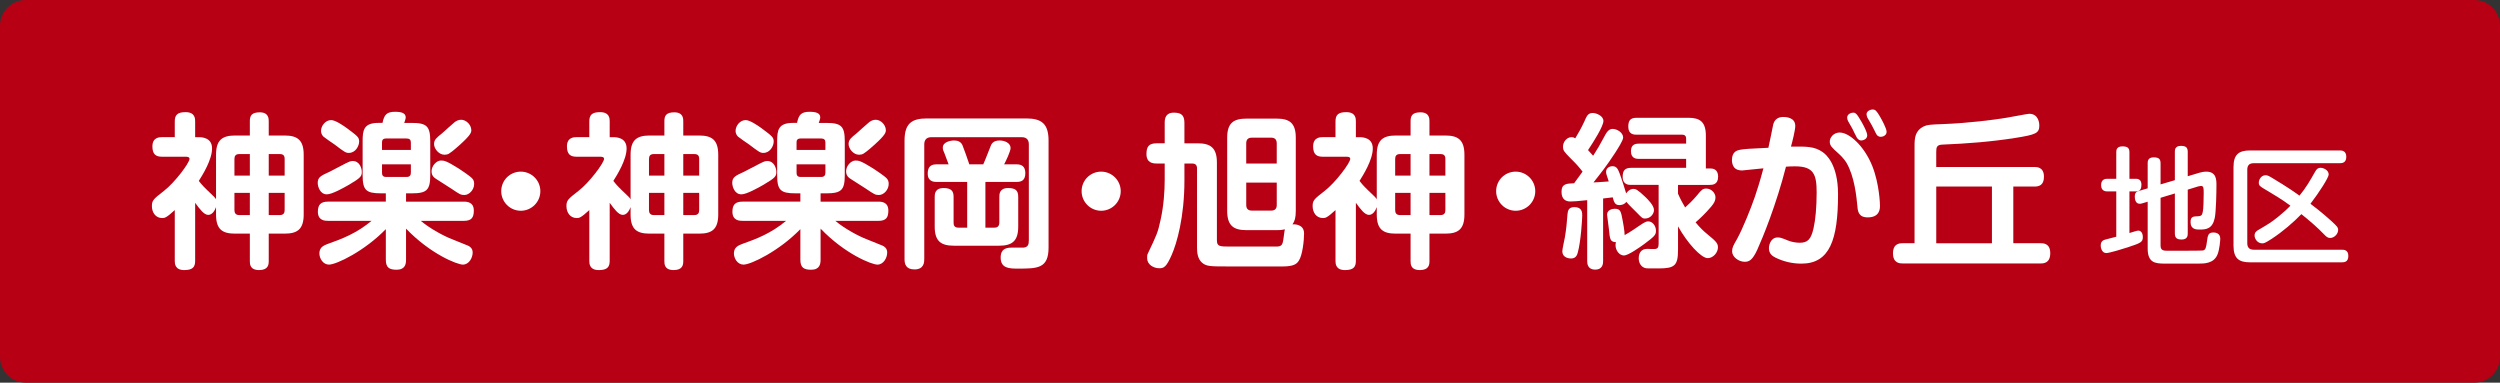
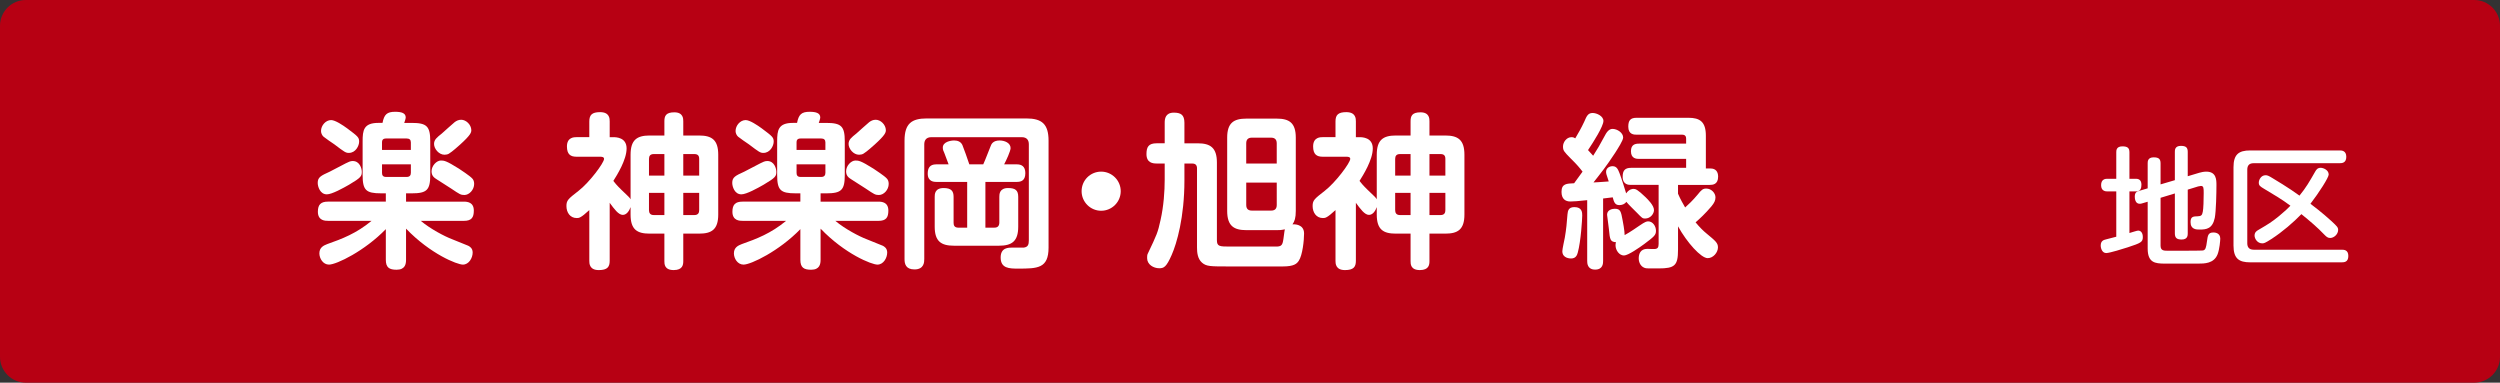
<svg xmlns="http://www.w3.org/2000/svg" version="1.1" id="レイヤー_1" x="0px" y="0px" width="194.04px" height="29.7px" viewBox="0 0 194.04 29.7" enable-background="new 0 0 194.04 29.7" xml:space="preserve">
  <rect x="0" y="0" width="194.04" height="29.7" fill="#333333" stroke="none" />
  <g>
    <g>
      <path fill="#B70013" d="M194.04,27.7c0,1.1-0.9,2-2,2H2c-1.1,0-2-0.9-2-2V2c0-1.1,0.9-2,2-2h190.04c1.1,0,2,0.9,2,2V27.7z" />
    </g>
    <g>
-       <path fill="#FFFFFF" d="M20.858,20.268c0,0.271-0.039,0.694-0.746,0.694c-0.72,0-0.72-0.476-0.72-0.694v-2.135h-1.145    c-0.965,0-1.479-0.309-1.479-1.479v-0.579c-0.103,0.296-0.309,0.604-0.605,0.604c-0.334,0-0.668-0.463-1.016-0.938v4.502    c0,0.463-0.167,0.72-0.849,0.72c-0.733,0-0.733-0.527-0.733-0.72v-3.937c-0.669,0.618-0.797,0.618-0.978,0.618    c-0.515,0-0.797-0.438-0.797-0.927c0-0.45,0.128-0.553,0.939-1.184c0.836-0.643,1.981-2.174,1.981-2.482    c0-0.167-0.206-0.167-0.334-0.167h-1.814c-0.45,0-0.733-0.18-0.733-0.798c0-0.72,0.566-0.72,0.733-0.72h1.003V9.424    c0-0.501,0.206-0.72,0.836-0.72c0.746,0,0.746,0.515,0.746,0.72v1.223h0.283c0.206,0,1.029,0.013,1.029,0.874    c0,0.888-0.746,2.071-1.029,2.521c0.077,0.103,0.27,0.348,0.63,0.694c0.566,0.541,0.63,0.592,0.708,0.733v-3.46    c0-1.132,0.476-1.492,1.479-1.492h1.145V9.412c0-0.411,0.116-0.694,0.771-0.694c0.695,0,0.695,0.502,0.695,0.694v1.106h1.235    c0.99,0,1.479,0.348,1.479,1.492v4.644c0,1.171-0.527,1.479-1.479,1.479h-1.235V20.268z M19.392,13.631v-1.673h-0.823    c-0.27,0-0.373,0.142-0.373,0.373v1.3H19.392z M19.392,14.968h-1.196v1.338c0,0.219,0.09,0.386,0.373,0.386h0.823V14.968z     M20.858,13.631h1.235v-1.3c0-0.244-0.103-0.373-0.373-0.373h-0.862V13.631z M20.858,14.968v1.724h0.862    c0.309,0,0.373-0.192,0.373-0.386v-1.338H20.858z" />
      <path fill="#FFFFFF" d="M27.091,14.338c-0.45,0.257-1.325,0.746-1.724,0.746c-0.527,0-0.707-0.604-0.707-0.888    c0-0.438,0.231-0.553,0.939-0.875c0.025-0.013,1.106-0.578,1.235-0.643c0.206-0.104,0.36-0.181,0.54-0.181    c0.566,0,0.708,0.604,0.708,0.837C28.081,13.669,28.03,13.786,27.091,14.338z M31.516,15.651h4.489    c0.257,0,0.771,0.038,0.771,0.694c0,0.527-0.167,0.797-0.771,0.797H32.66c0.746,0.631,1.865,1.21,2.406,1.415    c0.18,0.077,1.196,0.477,1.273,0.515c0.103,0.052,0.347,0.181,0.347,0.527c0,0.425-0.296,0.939-0.759,0.939    c-0.438,0-2.508-0.811-4.412-2.791v2.418c0,0.321-0.064,0.771-0.733,0.771c-0.566,0-0.836-0.167-0.836-0.771v-2.38    c-1.646,1.698-3.833,2.753-4.412,2.753c-0.463,0-0.746-0.477-0.746-0.875c0-0.476,0.36-0.617,0.618-0.72    c1.132-0.399,2.251-0.823,3.434-1.802h-3.383c-0.206,0-0.785,0-0.785-0.707c0-0.553,0.231-0.784,0.785-0.784h4.489v-0.644h-0.373    c-1.17,0-1.428-0.244-1.428-1.428v-2.611c0-0.849,0.077-1.428,1.222-1.428h0.322c0.128-0.656,0.347-0.862,0.978-0.862    c0.502,0,0.823,0.104,0.823,0.438c0,0.116-0.103,0.386-0.116,0.425h0.579c1.171,0,1.441,0.257,1.441,1.428v2.611    c0,1.17-0.257,1.428-1.441,1.428h-0.437V15.651z M26.949,9.965c0.823,0.617,0.926,0.694,0.926,1.028    c0,0.322-0.271,0.875-0.798,0.875c-0.244,0-0.334-0.064-1.132-0.669c-0.142-0.09-0.733-0.502-0.836-0.592    c-0.116-0.103-0.193-0.283-0.193-0.438c0-0.424,0.36-0.849,0.785-0.849C26.023,9.322,26.615,9.72,26.949,9.965z M31.889,11.637    v-0.579c0-0.206-0.103-0.309-0.322-0.309h-1.608c-0.283,0-0.309,0.18-0.309,0.309v0.579H31.889z M29.651,12.756v0.656    c0,0.167,0.051,0.321,0.309,0.321h1.608c0.219,0,0.322-0.116,0.322-0.321v-0.656H29.651z M35.619,13.09    c0.103,0.077,0.862,0.554,1.055,0.785c0.064,0.077,0.128,0.192,0.128,0.398c0,0.463-0.386,0.862-0.759,0.862    c-0.283,0-0.36-0.052-1.029-0.502c-0.18-0.116-0.952-0.604-1.106-0.708c-0.206-0.128-0.412-0.27-0.412-0.63    c0-0.438,0.398-0.836,0.72-0.836C34.462,12.46,34.616,12.46,35.619,13.09z M35.709,11.225c-0.09,0.077-0.592,0.541-0.875,0.708    c-0.09,0.052-0.219,0.077-0.334,0.077c-0.438,0-0.811-0.463-0.811-0.836c0-0.335,0.219-0.502,0.604-0.811    c0.167-0.142,0.849-0.771,1.003-0.888c0.142-0.103,0.296-0.18,0.501-0.18c0.373,0,0.772,0.373,0.785,0.797    C36.584,10.287,36.532,10.479,35.709,11.225z" />
-       <path fill="#FFFFFF" d="M41.94,14.84c0,0.836-0.682,1.518-1.518,1.518s-1.518-0.682-1.518-1.518c0-0.85,0.682-1.519,1.518-1.519    C41.246,13.322,41.94,13.991,41.94,14.84z" />
      <path fill="#FFFFFF" d="M53.033,20.268c0,0.271-0.039,0.694-0.746,0.694c-0.72,0-0.72-0.476-0.72-0.694v-2.135h-1.145    c-0.965,0-1.479-0.309-1.479-1.479v-0.579c-0.103,0.296-0.309,0.604-0.605,0.604c-0.334,0-0.668-0.463-1.016-0.938v4.502    c0,0.463-0.167,0.72-0.849,0.72c-0.733,0-0.733-0.527-0.733-0.72v-3.937c-0.669,0.618-0.797,0.618-0.978,0.618    c-0.515,0-0.797-0.438-0.797-0.927c0-0.45,0.128-0.553,0.939-1.184c0.836-0.643,1.981-2.174,1.981-2.482    c0-0.167-0.206-0.167-0.334-0.167h-1.814c-0.45,0-0.733-0.18-0.733-0.798c0-0.72,0.566-0.72,0.733-0.72h1.003V9.424    c0-0.501,0.206-0.72,0.836-0.72c0.746,0,0.746,0.515,0.746,0.72v1.223h0.283c0.206,0,1.029,0.013,1.029,0.874    c0,0.888-0.746,2.071-1.029,2.521c0.077,0.103,0.27,0.348,0.63,0.694c0.566,0.541,0.63,0.592,0.708,0.733v-3.46    c0-1.132,0.476-1.492,1.479-1.492h1.145V9.412c0-0.411,0.116-0.694,0.771-0.694c0.695,0,0.695,0.502,0.695,0.694v1.106h1.235    c0.99,0,1.479,0.348,1.479,1.492v4.644c0,1.171-0.527,1.479-1.479,1.479h-1.235V20.268z M51.567,13.631v-1.673h-0.823    c-0.27,0-0.373,0.142-0.373,0.373v1.3H51.567z M51.567,14.968h-1.196v1.338c0,0.219,0.09,0.386,0.373,0.386h0.823V14.968z     M53.033,13.631h1.235v-1.3c0-0.244-0.103-0.373-0.373-0.373h-0.862V13.631z M53.033,14.968v1.724h0.862    c0.309,0,0.373-0.192,0.373-0.386v-1.338H53.033z" />
      <path fill="#FFFFFF" d="M59.266,14.338c-0.45,0.257-1.325,0.746-1.724,0.746c-0.528,0-0.708-0.604-0.708-0.888    c0-0.438,0.231-0.553,0.939-0.875c0.025-0.013,1.106-0.578,1.235-0.643c0.206-0.104,0.36-0.181,0.54-0.181    c0.566,0,0.708,0.604,0.708,0.837C60.257,13.669,60.205,13.786,59.266,14.338z M63.691,15.651h4.489    c0.257,0,0.771,0.038,0.771,0.694c0,0.527-0.167,0.797-0.771,0.797h-3.345c0.746,0.631,1.865,1.21,2.406,1.415    c0.18,0.077,1.196,0.477,1.273,0.515c0.103,0.052,0.347,0.181,0.347,0.527c0,0.425-0.296,0.939-0.759,0.939    c-0.438,0-2.508-0.811-4.412-2.791v2.418c0,0.321-0.064,0.771-0.733,0.771c-0.566,0-0.836-0.167-0.836-0.771v-2.38    c-1.646,1.698-3.833,2.753-4.412,2.753c-0.463,0-0.746-0.477-0.746-0.875c0-0.476,0.36-0.617,0.618-0.72    c1.132-0.399,2.251-0.823,3.434-1.802h-3.383c-0.206,0-0.785,0-0.785-0.707c0-0.553,0.231-0.784,0.785-0.784h4.489v-0.644h-0.373    c-1.17,0-1.428-0.244-1.428-1.428v-2.611c0-0.849,0.077-1.428,1.222-1.428h0.322c0.128-0.656,0.347-0.862,0.978-0.862    c0.502,0,0.823,0.104,0.823,0.438c0,0.116-0.103,0.386-0.116,0.425h0.579c1.17,0,1.44,0.257,1.44,1.428v2.611    c0,1.17-0.257,1.428-1.44,1.428h-0.437V15.651z M59.125,9.965c0.823,0.617,0.926,0.694,0.926,1.028    c0,0.322-0.271,0.875-0.798,0.875c-0.244,0-0.334-0.064-1.132-0.669c-0.142-0.09-0.733-0.502-0.836-0.592    c-0.116-0.103-0.193-0.283-0.193-0.438c0-0.424,0.36-0.849,0.785-0.849C58.198,9.322,58.79,9.72,59.125,9.965z M64.064,11.637    v-0.579c0-0.206-0.103-0.309-0.322-0.309h-1.608c-0.283,0-0.309,0.18-0.309,0.309v0.579H64.064z M61.826,12.756v0.656    c0,0.167,0.051,0.321,0.309,0.321h1.608c0.219,0,0.322-0.116,0.322-0.321v-0.656H61.826z M67.794,13.09    c0.103,0.077,0.862,0.554,1.055,0.785c0.064,0.077,0.128,0.192,0.128,0.398c0,0.463-0.386,0.862-0.759,0.862    c-0.283,0-0.36-0.052-1.029-0.502c-0.18-0.116-0.952-0.604-1.106-0.708c-0.206-0.128-0.412-0.27-0.412-0.63    c0-0.438,0.398-0.836,0.72-0.836C66.637,12.46,66.791,12.46,67.794,13.09z M67.884,11.225c-0.09,0.077-0.592,0.541-0.875,0.708    c-0.09,0.052-0.218,0.077-0.334,0.077c-0.438,0-0.811-0.463-0.811-0.836c0-0.335,0.219-0.502,0.604-0.811    c0.167-0.142,0.849-0.771,1.003-0.888c0.142-0.103,0.296-0.18,0.501-0.18c0.373,0,0.772,0.373,0.785,0.797    C68.759,10.287,68.708,10.479,67.884,11.225z" />
      <path fill="#FFFFFF" d="M71.737,20.114c0,0.206,0,0.798-0.759,0.798c-0.682,0-0.772-0.438-0.772-0.798v-9.197    c0-1.338,0.566-1.724,1.724-1.724h7.731c1.196,0,1.724,0.425,1.724,1.724v8.297c0,1.621-0.849,1.634-2.367,1.634    c-0.682,0-1.351-0.013-1.351-0.862c0-0.771,0.592-0.771,0.952-0.771c0.128,0,0.733,0.013,0.862,0    c0.309-0.052,0.373-0.231,0.373-0.565V11.2c0-0.309-0.142-0.553-0.553-0.553h-7.01c-0.438,0-0.553,0.282-0.553,0.553V20.114z     M76.484,17.669h0.694c0.245,0,0.373-0.115,0.386-0.372v-2.007c0-0.206,0-0.695,0.682-0.695c0.566,0,0.785,0.181,0.785,0.683    v2.314c0,1.133-0.489,1.479-1.492,1.479H74.04c-1.003,0-1.492-0.347-1.492-1.479v-2.314c0-0.193,0-0.683,0.694-0.683    c0.604,0,0.772,0.245,0.772,0.683v2.02c0,0.192,0.064,0.372,0.373,0.372h0.682v-3.55h-2.367c-0.18,0-0.695,0-0.695-0.644    c0-0.411,0.142-0.72,0.656-0.72h0.964c-0.064-0.181-0.27-0.708-0.334-0.888c-0.077-0.154-0.116-0.257-0.116-0.412    c0-0.45,0.618-0.553,0.875-0.553c0.283,0,0.515,0.09,0.643,0.348c0.064,0.128,0.45,1.222,0.54,1.505h1.081    c0.18-0.386,0.412-1.029,0.579-1.428c0.051-0.142,0.18-0.425,0.694-0.425c0.373,0,0.849,0.18,0.849,0.592    c0,0.231-0.347,0.978-0.501,1.261h0.99c0.36,0,0.656,0.154,0.656,0.682c0,0.63-0.386,0.682-0.695,0.682h-2.405V17.669z" />
      <path fill="#FFFFFF" d="M86.986,14.84c0,0.836-0.682,1.518-1.518,1.518s-1.518-0.682-1.518-1.518c0-0.85,0.682-1.519,1.518-1.519    C86.291,13.322,86.986,13.991,86.986,14.84z" />
      <path fill="#FFFFFF" d="M92.959,11.123c0.978,0,1.492,0.334,1.492,1.492v6.02c0,0.502,0.206,0.502,1.068,0.502h3.524    c0.347,0,0.476-0.077,0.54-0.411c0.039-0.154,0.103-0.798,0.142-0.927c-0.283,0.064-0.463,0.064-0.63,0.064h-2.354    c-0.965,0-1.492-0.321-1.492-1.492v-5.686c0-1.145,0.502-1.479,1.492-1.479h2.354c0.978,0,1.479,0.335,1.479,1.479v5.686    c0,0.54-0.09,0.811-0.257,1.042c0.142-0.013,0.9-0.025,0.9,0.708c0,0.527-0.116,1.685-0.412,2.122    c-0.154,0.231-0.373,0.438-1.248,0.438h-3.357h-0.772c-1.505,0-1.788,0-2.135-0.296c-0.347-0.309-0.386-0.798-0.386-1.184v-6.136    c0-0.231-0.103-0.373-0.373-0.373H91.93v1.312c0,2.855-0.592,4.888-0.991,5.788c-0.412,0.938-0.604,1.029-0.965,1.029    c-0.437,0-0.939-0.283-0.939-0.785c0-0.09,0-0.244,0.039-0.321c0.733-1.544,0.785-1.646,1.003-2.637    c0.245-1.094,0.322-2.226,0.322-3.139v-1.248h-0.63c-0.296,0-0.785-0.052-0.785-0.733c0-0.553,0.167-0.836,0.785-0.836h0.63V9.528    c0-0.283,0.039-0.785,0.708-0.785c0.54,0,0.823,0.167,0.823,0.785v1.595H92.959z M99.095,12.692v-1.569    c0-0.321-0.18-0.438-0.438-0.438h-1.492c-0.271,0-0.438,0.129-0.438,0.438v1.569H99.095z M99.095,14.171h-2.367v1.736    c0,0.321,0.167,0.438,0.438,0.438h1.492c0.296,0,0.438-0.142,0.438-0.438V14.171z" />
      <path fill="#FFFFFF" d="M110.949,20.268c0,0.271-0.039,0.694-0.746,0.694c-0.72,0-0.72-0.476-0.72-0.694v-2.135h-1.145    c-0.965,0-1.479-0.309-1.479-1.479v-0.579c-0.103,0.296-0.309,0.604-0.605,0.604c-0.334,0-0.668-0.463-1.016-0.938v4.502    c0,0.463-0.167,0.72-0.849,0.72c-0.733,0-0.733-0.527-0.733-0.72v-3.937c-0.669,0.618-0.797,0.618-0.978,0.618    c-0.515,0-0.797-0.438-0.797-0.927c0-0.45,0.128-0.553,0.939-1.184c0.836-0.643,1.981-2.174,1.981-2.482    c0-0.167-0.206-0.167-0.334-0.167h-1.814c-0.45,0-0.733-0.18-0.733-0.798c0-0.72,0.566-0.72,0.733-0.72h1.003V9.424    c0-0.501,0.206-0.72,0.836-0.72c0.746,0,0.746,0.515,0.746,0.72v1.223h0.283c0.206,0,1.029,0.013,1.029,0.874    c0,0.888-0.746,2.071-1.029,2.521c0.077,0.103,0.27,0.348,0.63,0.694c0.566,0.541,0.63,0.592,0.708,0.733v-3.46    c0-1.132,0.476-1.492,1.479-1.492h1.145V9.412c0-0.411,0.116-0.694,0.771-0.694c0.695,0,0.695,0.502,0.695,0.694v1.106h1.235    c0.99,0,1.479,0.348,1.479,1.492v4.644c0,1.171-0.527,1.479-1.479,1.479h-1.235V20.268z M109.483,13.631v-1.673h-0.823    c-0.27,0-0.373,0.142-0.373,0.373v1.3H109.483z M109.483,14.968h-1.196v1.338c0,0.219,0.09,0.386,0.373,0.386h0.823V14.968z     M110.949,13.631h1.235v-1.3c0-0.244-0.103-0.373-0.373-0.373h-0.862V13.631z M110.949,14.968v1.724h0.862    c0.309,0,0.373-0.192,0.373-0.386v-1.338H110.949z" />
-       <path fill="#FFFFFF" d="M119.161,14.84c0,0.836-0.682,1.518-1.518,1.518s-1.518-0.682-1.518-1.518c0-0.85,0.682-1.519,1.518-1.519    C118.466,13.322,119.161,13.991,119.161,14.84z" />
      <path fill="#FFFFFF" d="M122.832,13.322c-0.219-0.282-0.412-0.527-0.939-1.042c-0.501-0.514-0.579-0.591-0.579-0.913    c0-0.321,0.27-0.72,0.656-0.72c0.141,0,0.218,0.038,0.295,0.09c0.219-0.373,0.463-0.785,0.695-1.286    c0.193-0.45,0.296-0.682,0.656-0.682c0.321,0,0.836,0.244,0.836,0.617c0,0.411-0.772,1.634-1.196,2.264    c0.206,0.219,0.231,0.244,0.399,0.438c0.386-0.604,0.412-0.656,0.99-1.711c0.116-0.193,0.283-0.373,0.515-0.373    c0.36,0,0.823,0.296,0.823,0.669c0,0.231-0.425,0.875-0.618,1.184c-0.708,1.08-1.119,1.582-1.685,2.303    c0.245-0.014,0.348-0.014,1.184-0.077c-0.193-0.566-0.206-0.631-0.206-0.746c0-0.31,0.283-0.438,0.502-0.438    c0.334,0,0.424,0.257,0.54,0.54c0.167,0.425,0.463,1.39,0.515,1.569c0.245-0.348,0.515-0.348,0.566-0.348    c0.167,0,0.309,0.039,0.952,0.656c0.18,0.18,0.643,0.63,0.643,0.99c0,0.271-0.257,0.656-0.695,0.656    c-0.193,0-0.231-0.038-0.63-0.45c-0.116-0.116-0.708-0.694-0.823-0.849c-0.116,0.18-0.334,0.257-0.54,0.257    c-0.36,0-0.424-0.27-0.515-0.604c-0.116,0.013-0.18,0.025-0.746,0.09v4.837c0,0.18,0,0.682-0.617,0.682    c-0.618,0-0.618-0.515-0.618-0.682v-4.708c-0.771,0.077-1.003,0.103-1.312,0.103c-0.36,0-0.682-0.18-0.682-0.746    c0-0.643,0.399-0.643,0.978-0.669L122.832,13.322z M122.806,16.731c0,0.244-0.103,2.007-0.347,2.881    c-0.052,0.193-0.154,0.45-0.515,0.45c-0.064,0-0.682,0-0.682-0.565c0-0.167,0.167-0.913,0.193-1.055    c0.116-0.669,0.154-1.132,0.206-1.801c0.026-0.296,0.09-0.566,0.541-0.566C122.806,16.075,122.806,16.512,122.806,16.731z     M127.244,17.515c0.45-0.309,0.566-0.334,0.682-0.334c0.347,0,0.604,0.36,0.604,0.733c0,0.334-0.142,0.45-0.914,1.029    c-0.347,0.257-1.248,0.887-1.569,0.887c-0.36,0-0.656-0.398-0.656-0.797c0-0.104,0.013-0.168,0.039-0.231    c-0.45-0.039-0.476-0.193-0.553-1.017c-0.025-0.18-0.142-1.094-0.142-1.119c0-0.398,0.438-0.463,0.592-0.463    c0.45,0,0.489,0.206,0.618,0.913c0.013,0.064,0.154,0.798,0.154,1.132C126.523,18.017,127.076,17.631,127.244,17.515z     M130.241,19.394c0,1.222-0.257,1.44-1.518,1.44c-0.823,0-0.888,0-0.965-0.013c-0.373-0.064-0.566-0.412-0.566-0.76    c0-0.334,0.116-0.746,0.669-0.746c0.103,0,0.515,0.026,0.592,0.014c0.193-0.026,0.283-0.104,0.283-0.399v-4.579H126.6    c-0.18,0-0.656,0-0.656-0.63c0-0.489,0.18-0.695,0.656-0.695h4.271v-0.694h-3.653c-0.193,0-0.63-0.013-0.63-0.592    c0-0.527,0.334-0.592,0.63-0.592h3.653v-0.386c0-0.129-0.039-0.309-0.309-0.309h-3.537c-0.18,0-0.644,0-0.644-0.617    c0-0.477,0.155-0.694,0.644-0.694h4.026c0.888,0,1.351,0.309,1.351,1.389v2.547h0.373c0.373,0,0.579,0.231,0.579,0.631    c0,0.617-0.425,0.643-0.656,0.643h-2.457v0.682c0.154,0.373,0.424,0.85,0.553,1.068c0.219-0.193,0.592-0.541,0.965-0.991    c0.296-0.373,0.412-0.476,0.669-0.476c0.412,0,0.72,0.36,0.72,0.682c0,0.244-0.09,0.425-0.309,0.694    c-0.489,0.579-0.926,0.978-1.235,1.248c0.322,0.386,0.592,0.656,0.862,0.875c0.682,0.565,0.875,0.72,0.875,1.067    c0,0.386-0.36,0.836-0.797,0.836c-0.515,0-1.608-1.209-2.302-2.47V19.394z" />
-       <path fill="#FFFFFF" d="M137.631,9.656c0.116-0.424,0.412-0.578,0.785-0.578c0.18,0,0.926,0.025,0.926,0.694    c0,0.321-0.231,1.248-0.334,1.607c1.171-0.013,1.826-0.025,2.457,0.425c0.244,0.167,1.197,0.926,1.197,3.268    c0,3.537-0.644,5.39-2.843,5.39c-0.695,0-1.376-0.154-2.007-0.463c-0.257-0.129-0.515-0.31-0.515-0.733    c0-0.309,0.18-0.836,0.669-0.836c0.206,0,0.257,0.013,0.797,0.231c0.257,0.115,0.644,0.18,0.926,0.18    c0.631,0,0.875-0.283,1.067-1.106c0.154-0.669,0.245-1.646,0.245-2.804c0-1.376-0.219-2.02-1.66-2.02c-0.231,0-0.399,0-0.72,0.025    c-0.746,2.933-1.801,5.506-2.226,6.444c-0.373,0.811-0.63,0.939-0.978,0.939c-0.463,0-0.978-0.373-0.978-0.811    c0-0.283,0.09-0.45,0.373-0.938c0.463-0.837,1.081-2.393,1.389-3.28c0.18-0.527,0.399-1.209,0.669-2.226    c-0.193,0.025-1.621,0.167-1.659,0.167c-0.232,0-0.502-0.064-0.644-0.283c-0.128-0.192-0.141-0.424-0.141-0.527    c0-0.682,0.45-0.759,0.63-0.797c0.322-0.064,0.811-0.09,2.2-0.154C137.31,11.251,137.618,9.72,137.631,9.656z M142.803,10.287    c0.707,0,1.878,1.003,2.521,2.611c0.554,1.401,0.592,2.971,0.592,3.062c0,0.219,0,0.913-0.951,0.913    c-0.708,0-0.772-0.477-0.798-0.836c-0.077-0.759-0.219-2.328-0.862-3.422c-0.192-0.309-0.488-0.592-0.617-0.707    c-0.502-0.451-0.669-0.605-0.669-0.914c0-0.282,0.206-0.488,0.296-0.553C142.532,10.287,142.712,10.287,142.803,10.287z     M143.433,9.386c-0.038-0.077-0.064-0.181-0.064-0.258c0-0.257,0.283-0.386,0.463-0.386c0.181,0,0.283,0.064,0.656,0.721    c0.154,0.27,0.438,0.798,0.438,1.042c0,0.309-0.334,0.398-0.463,0.398c-0.193,0-0.309-0.167-0.348-0.231    c-0.103-0.167-0.257-0.527-0.334-0.669C143.729,9.914,143.485,9.476,143.433,9.386z M144.938,9.128    c-0.038-0.077-0.064-0.192-0.064-0.27c0-0.219,0.271-0.36,0.477-0.36c0.205,0,0.296,0.103,0.553,0.527    c0.142,0.244,0.527,0.939,0.527,1.209c0,0.271-0.283,0.386-0.45,0.386s-0.296-0.09-0.36-0.231    c-0.051-0.103-0.282-0.565-0.334-0.656C145.234,9.643,144.989,9.206,144.938,9.128z" />
-       <path fill="#FFFFFF" d="M157.911,12.962c0.18,0,0.733,0,0.733,0.759c0,0.694-0.438,0.759-0.733,0.759h-1.646v4.399h2.136    c0.18,0,0.732,0,0.732,0.771s-0.514,0.798-0.732,0.798h-10.729c-0.192,0-0.746,0-0.746-0.785c0-0.746,0.489-0.784,0.746-0.784    h0.927v-7.551c0-0.617,0.038-1.184,0.72-1.519c0.271-0.128,0.477-0.141,1.544-0.18c1.93-0.077,3.858-0.321,4.862-0.488    c0.283-0.039,1.634-0.31,1.775-0.31c0.759,0,0.784,0.798,0.784,0.9c0,0.618-0.271,0.721-1.891,0.979    c-1.865,0.295-3.743,0.437-5.621,0.514c-0.438,0.014-0.489,0.193-0.489,0.566v1.171H157.911z M154.606,14.48h-4.322v4.399h4.322    V14.48z" />
      <path fill="#FFFFFF" d="M164.257,14.856h-0.693c-0.099,0-0.485,0-0.485-0.485c0-0.495,0.377-0.495,0.485-0.495h0.693v-2.05    c0-0.148,0-0.466,0.476-0.466c0.426,0,0.545,0.148,0.545,0.466v2.05h0.505c0.316,0,0.426,0.198,0.426,0.466    c0,0.267-0.069,0.515-0.426,0.515h-0.505v3.229c0.148-0.04,0.584-0.188,0.673-0.188c0.238,0,0.366,0.208,0.366,0.505    c0,0.387-0.148,0.456-1.168,0.792c-0.337,0.109-1.406,0.446-1.674,0.446c-0.297,0-0.426-0.337-0.426-0.585    c0-0.366,0.237-0.436,0.406-0.475c0.268-0.069,0.534-0.139,0.802-0.208V14.856z M167.694,19.065c0,0.396,0.268,0.396,0.555,0.396    c0.911,0,2.644,0,2.733-0.02c0.208-0.04,0.247-0.218,0.316-0.723c0.06-0.437,0.089-0.674,0.495-0.674c0.069,0,0.535,0,0.535,0.476    c0,0.129-0.05,0.812-0.208,1.218c-0.287,0.723-1.021,0.723-1.535,0.723h-2.604c-0.693-0.01-1.287-0.059-1.287-1.168v-3.635    l-0.406,0.119c-0.079,0.029-0.148,0.039-0.218,0.039c-0.347,0-0.377-0.415-0.377-0.554c0-0.347,0.169-0.396,0.367-0.456    l0.634-0.188v-1.94c0-0.139,0-0.466,0.465-0.466c0.406,0,0.535,0.139,0.535,0.466v1.634l1.109-0.327v-2.198    c0-0.139,0-0.465,0.465-0.465c0.396,0,0.535,0.128,0.535,0.465v1.892l0.891-0.268c0.119-0.029,0.317-0.089,0.545-0.089    c0.792,0,0.792,0.644,0.792,1.05c0,0.594-0.029,2.021-0.128,2.535c-0.179,0.852-0.654,0.911-1.169,0.911    c-0.258,0-0.713,0-0.713-0.584c0-0.437,0.228-0.437,0.555-0.446c0.247-0.01,0.347-0.06,0.396-0.356    c0.05-0.228,0.069-0.921,0.069-1.436c0-0.396,0-0.564-0.218-0.564c-0.029,0-0.139,0.02-0.218,0.039l-0.802,0.248v3.396    c0,0.139,0,0.476-0.466,0.476c-0.376,0-0.534-0.119-0.534-0.476v-3.1l-1.109,0.337V19.065z" />
      <path fill="#FFFFFF" d="M181.595,11.677c0.139,0,0.515,0,0.515,0.495c0,0.485-0.347,0.495-0.515,0.495h-6.675    c-0.356,0-0.495,0.188-0.495,0.505v5.704c0,0.247,0.089,0.505,0.495,0.505h6.833c0.178,0,0.515,0.01,0.515,0.485    s-0.316,0.495-0.515,0.495h-7.101c-0.871,0-1.297-0.287-1.297-1.308v-6.07c0-0.99,0.396-1.307,1.297-1.307H181.595z     M179.694,13.321c0.089-0.158,0.188-0.297,0.426-0.297c0.208,0,0.624,0.168,0.624,0.524c0,0.228-0.743,1.396-1.417,2.268    c0.06,0.04,0.961,0.724,1.635,1.348c0.426,0.396,0.515,0.484,0.515,0.683c0,0.327-0.316,0.624-0.624,0.624    c-0.188,0-0.297-0.108-0.436-0.247c-0.555-0.585-1.169-1.1-1.792-1.604c-0.604,0.624-1.466,1.376-2.328,1.931    c-0.505,0.327-0.584,0.337-0.713,0.337c-0.386,0-0.594-0.376-0.594-0.604c0-0.247,0.158-0.356,0.258-0.415    c0.871-0.516,1.029-0.604,1.644-1.1c0.455-0.376,0.732-0.644,0.881-0.802c-0.634-0.476-1.268-0.853-2.05-1.317    c-0.297-0.179-0.405-0.248-0.405-0.476c0-0.218,0.178-0.574,0.524-0.574c0.148,0,0.237,0.04,0.545,0.228    c0.118,0.069,1.268,0.753,2.089,1.356C178.99,14.559,179.258,14.083,179.694,13.321z" />
    </g>
  </g>
  <g>
</g>
  <g>
</g>
  <g>
</g>
  <g>
</g>
  <g>
</g>
  <g>
</g>
</svg>